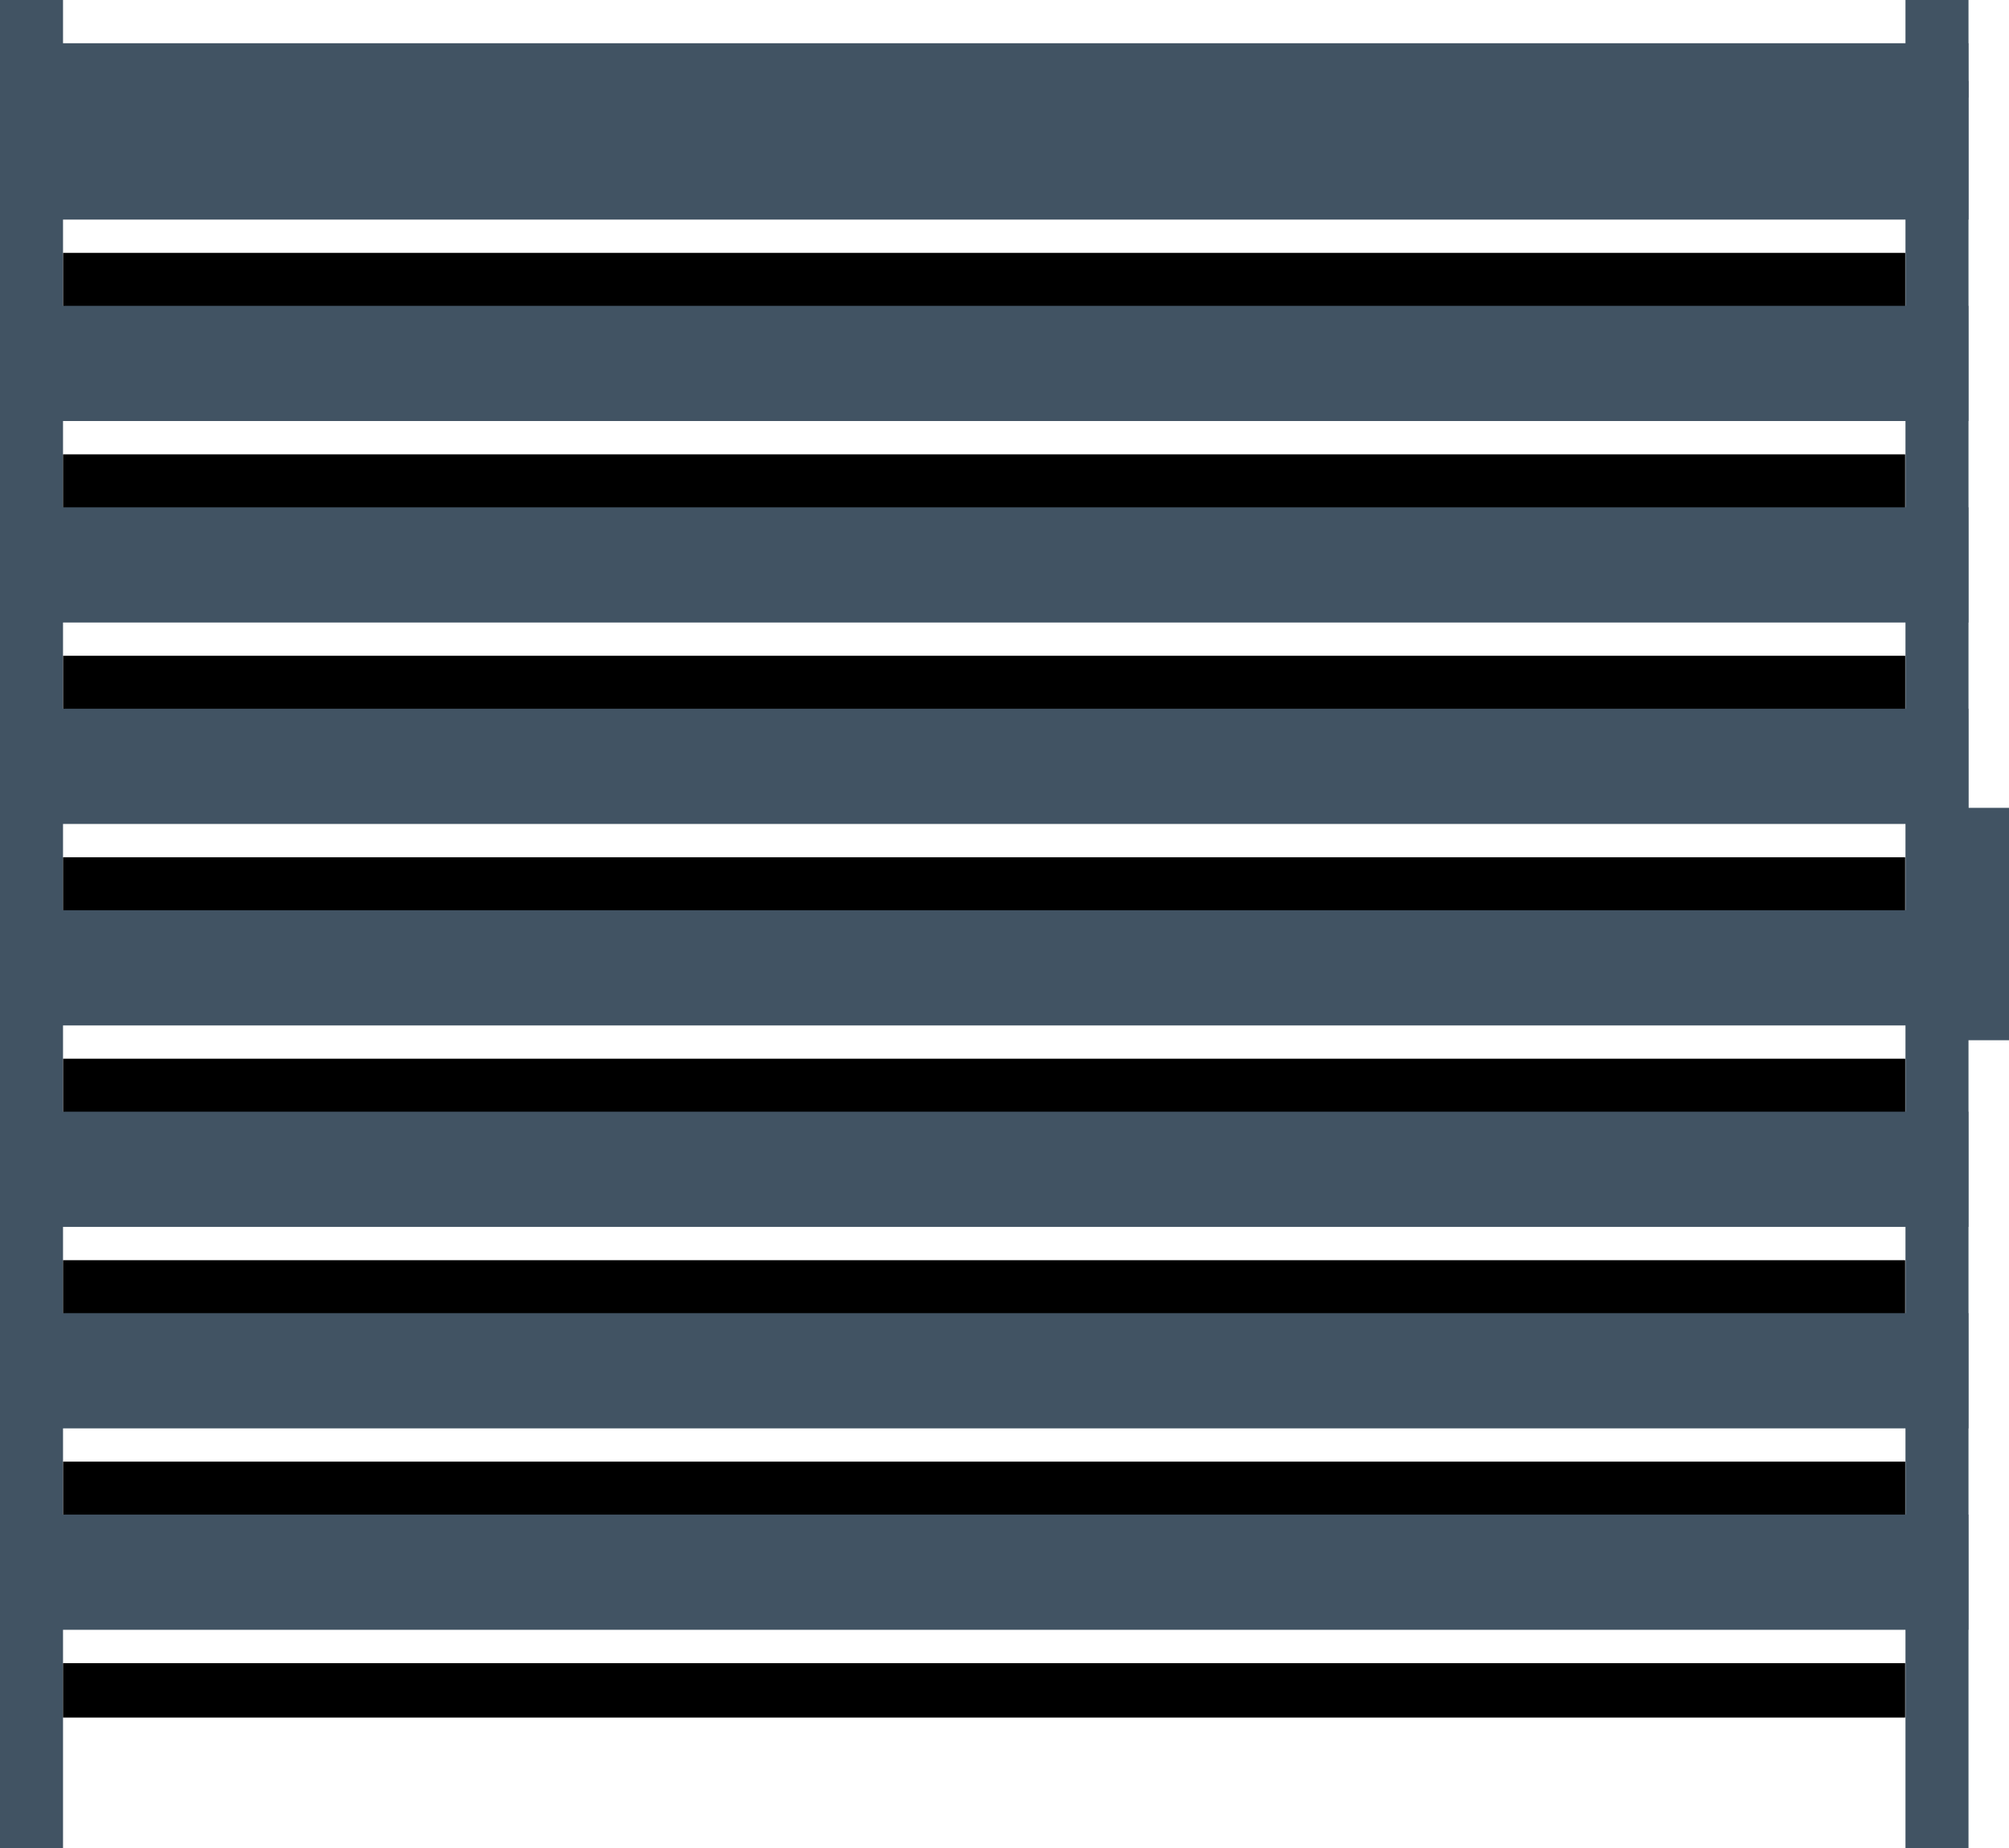
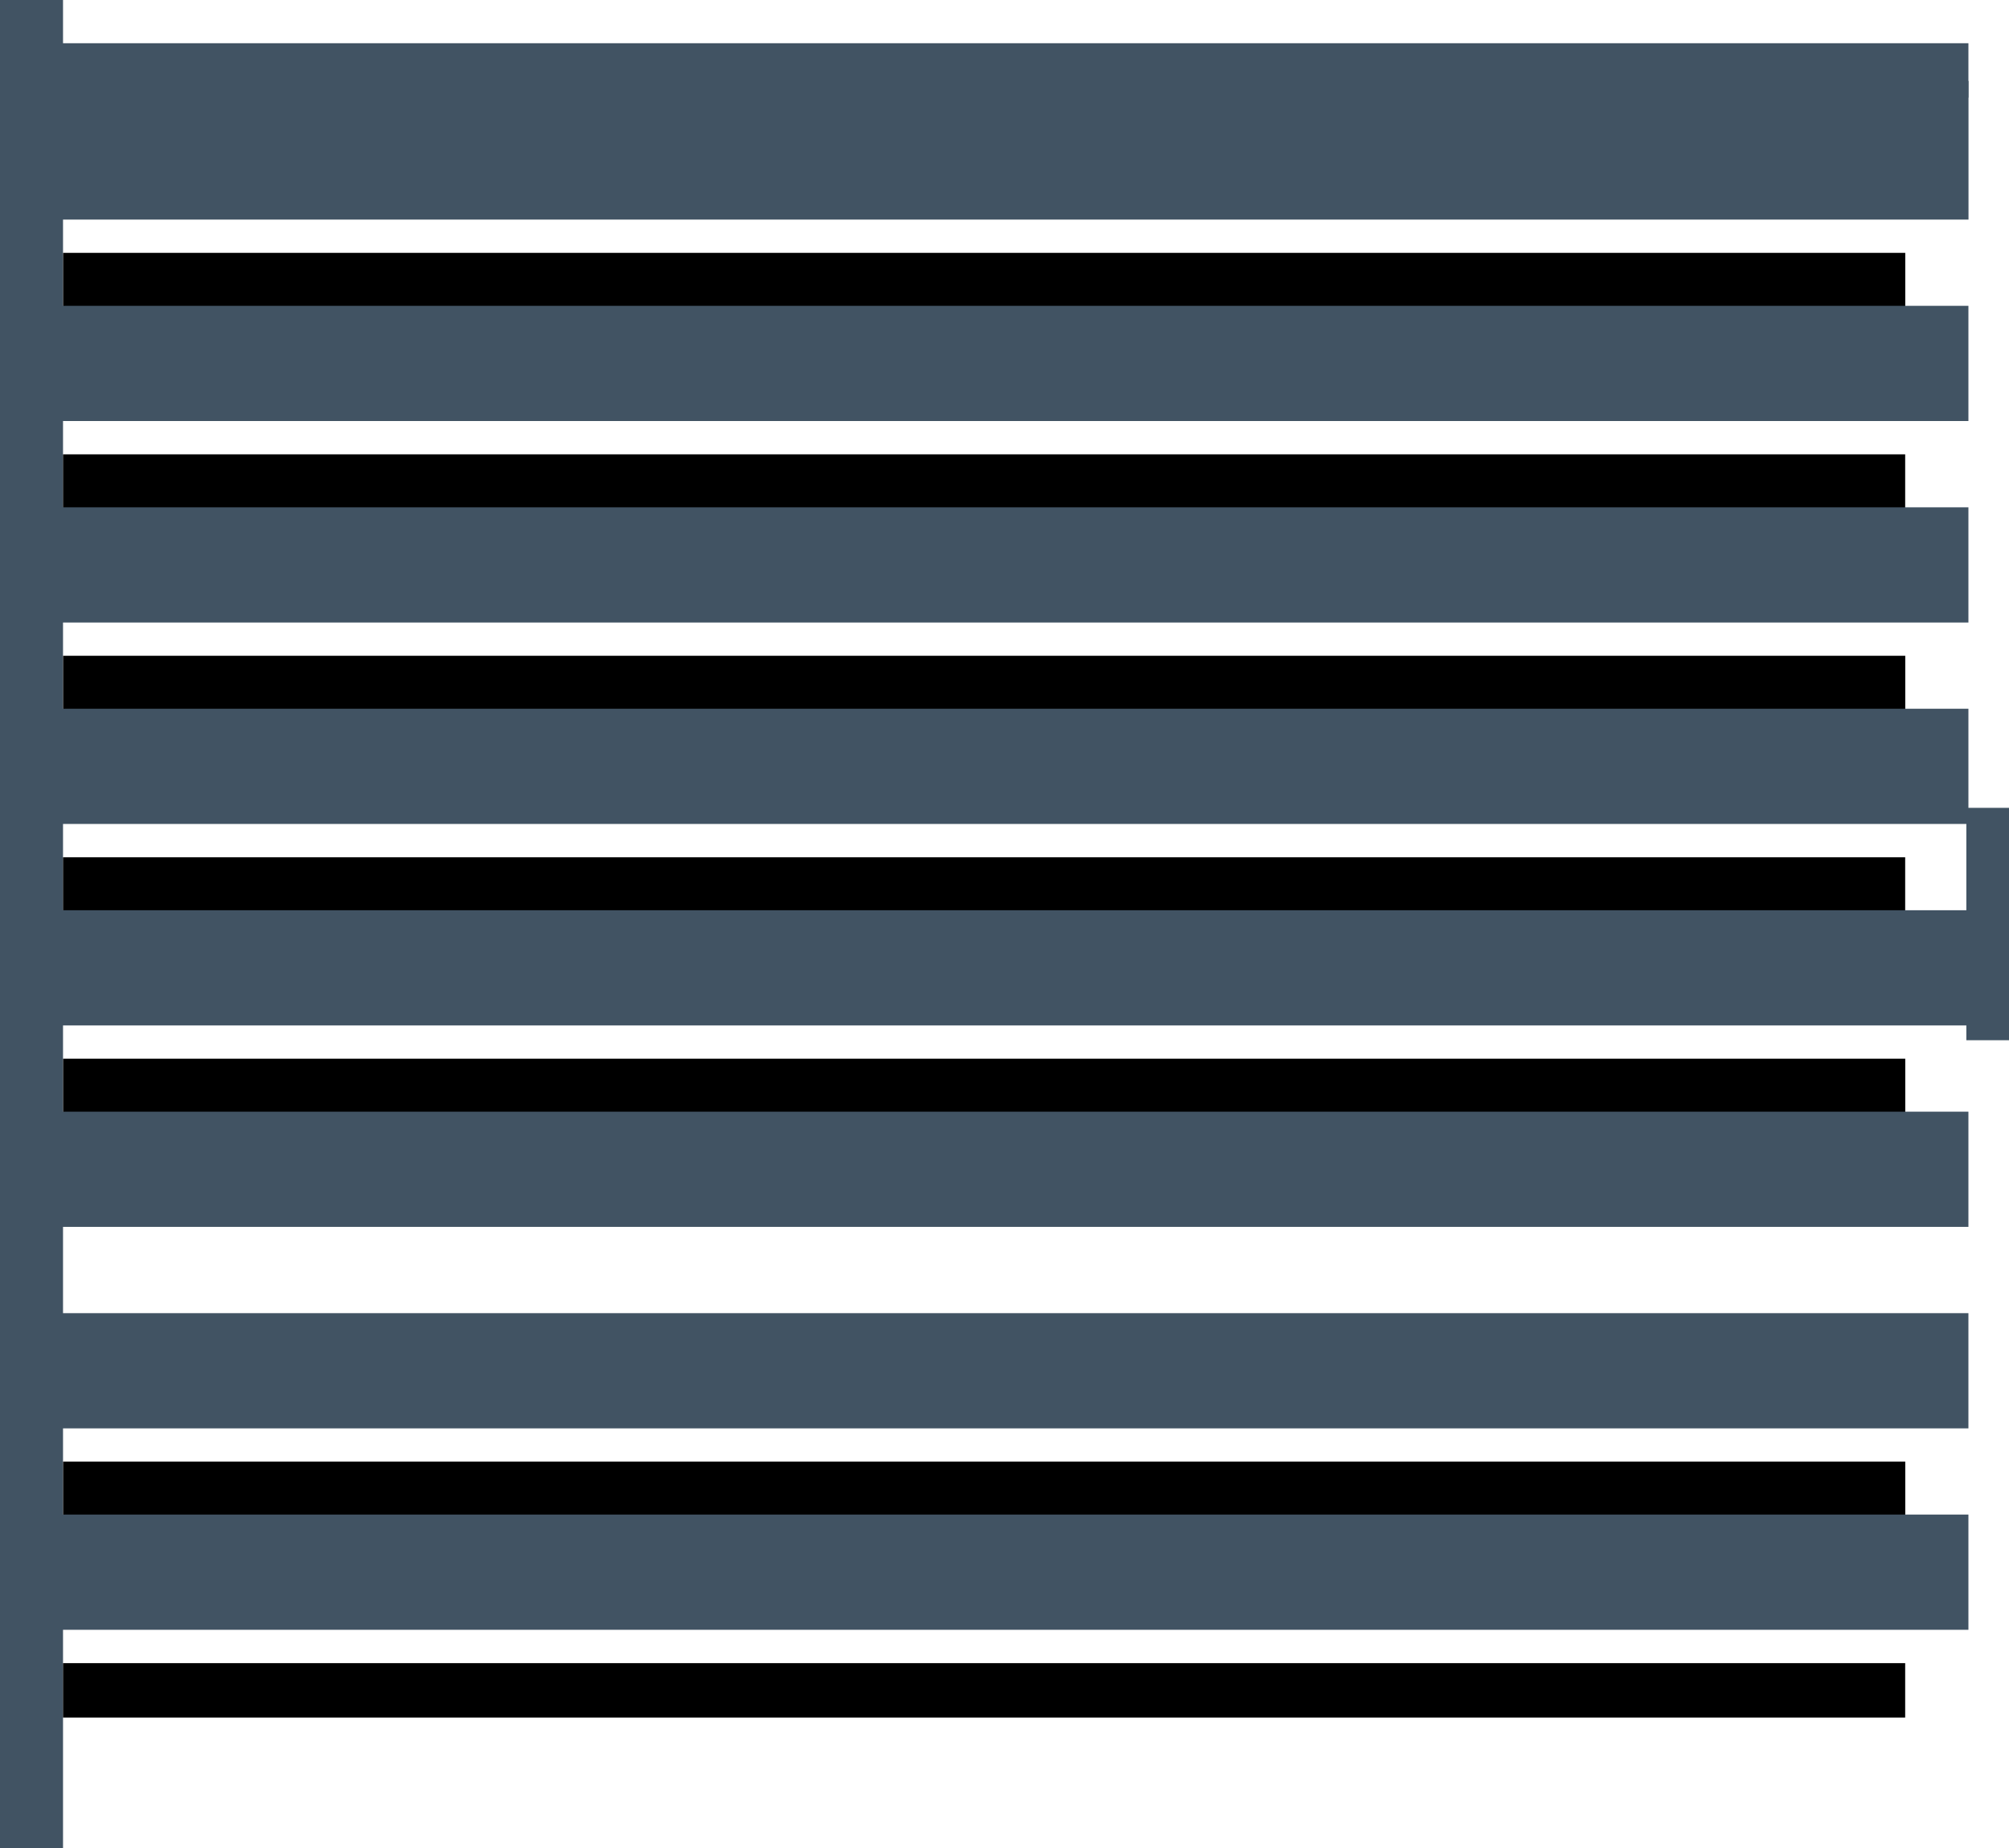
<svg xmlns="http://www.w3.org/2000/svg" width="100" height="92" viewBox="0 0 100 92" fill="none">
  <g clip-path="url(#clip0_116_252)">
    <path d="M3.137 0H0V92H3.137V0Z" fill="#415363" />
-     <path d="M97.984 0H94.847V92H97.984V0Z" fill="#415363" />
    <path d="M97.98 4.861V2.152L0.046 2.152V4.861L97.98 4.861Z" fill="#415363" />
    <path d="M100.004 40.217H97.877V51.786H100.004V40.217Z" fill="#415363" />
    <path d="M94.832 85.506V82.797H3.137V85.506H94.832Z" fill="black" />
    <path d="M94.836 75.474V72.765H3.141V75.474H94.836Z" fill="black" />
    <path d="M97.98 81.137V75.402H0.046V81.137H97.98Z" fill="#415363" />
-     <path d="M94.832 65.447V62.737L3.137 62.737V65.447H94.832Z" fill="black" />
+     <path d="M94.832 65.447V62.737V65.447H94.832Z" fill="black" />
    <path d="M97.98 71.109V65.374H0.046V71.109H97.98Z" fill="#415363" />
    <path d="M94.836 55.415V52.706L3.141 52.706V55.415L94.836 55.415Z" fill="black" />
    <path d="M97.98 61.078V55.343L0.046 55.343V61.078L97.98 61.078Z" fill="#415363" />
    <path d="M94.832 45.388V42.678L3.137 42.678V45.388L94.832 45.388Z" fill="black" />
    <path d="M97.98 51.05V45.315L0.046 45.315V51.05L97.98 51.05Z" fill="#415363" />
    <path d="M94.836 35.356V32.647L3.141 32.647V35.356L94.836 35.356Z" fill="black" />
    <path d="M97.98 41.019V35.284L0.046 35.284V41.019L97.98 41.019Z" fill="#415363" />
    <path d="M94.832 25.328V22.619L3.137 22.619V25.328L94.832 25.328Z" fill="black" />
    <path d="M97.98 30.991V25.256L0.046 25.256V30.991L97.98 30.991Z" fill="#415363" />
    <path d="M94.836 15.297V12.588L3.141 12.588V15.297L94.836 15.297Z" fill="black" />
    <path d="M97.98 20.96V15.225L0.046 15.225V20.96L97.98 20.96Z" fill="#415363" />
    <path d="M97.984 10.932V4.029L0.05 4.029V10.932L97.984 10.932Z" fill="#415363" />
  </g>
  <defs>
    <clipPath id="clip0_116_252">
      <rect width="100" height="92" fill="white" />
    </clipPath>
  </defs>
</svg>